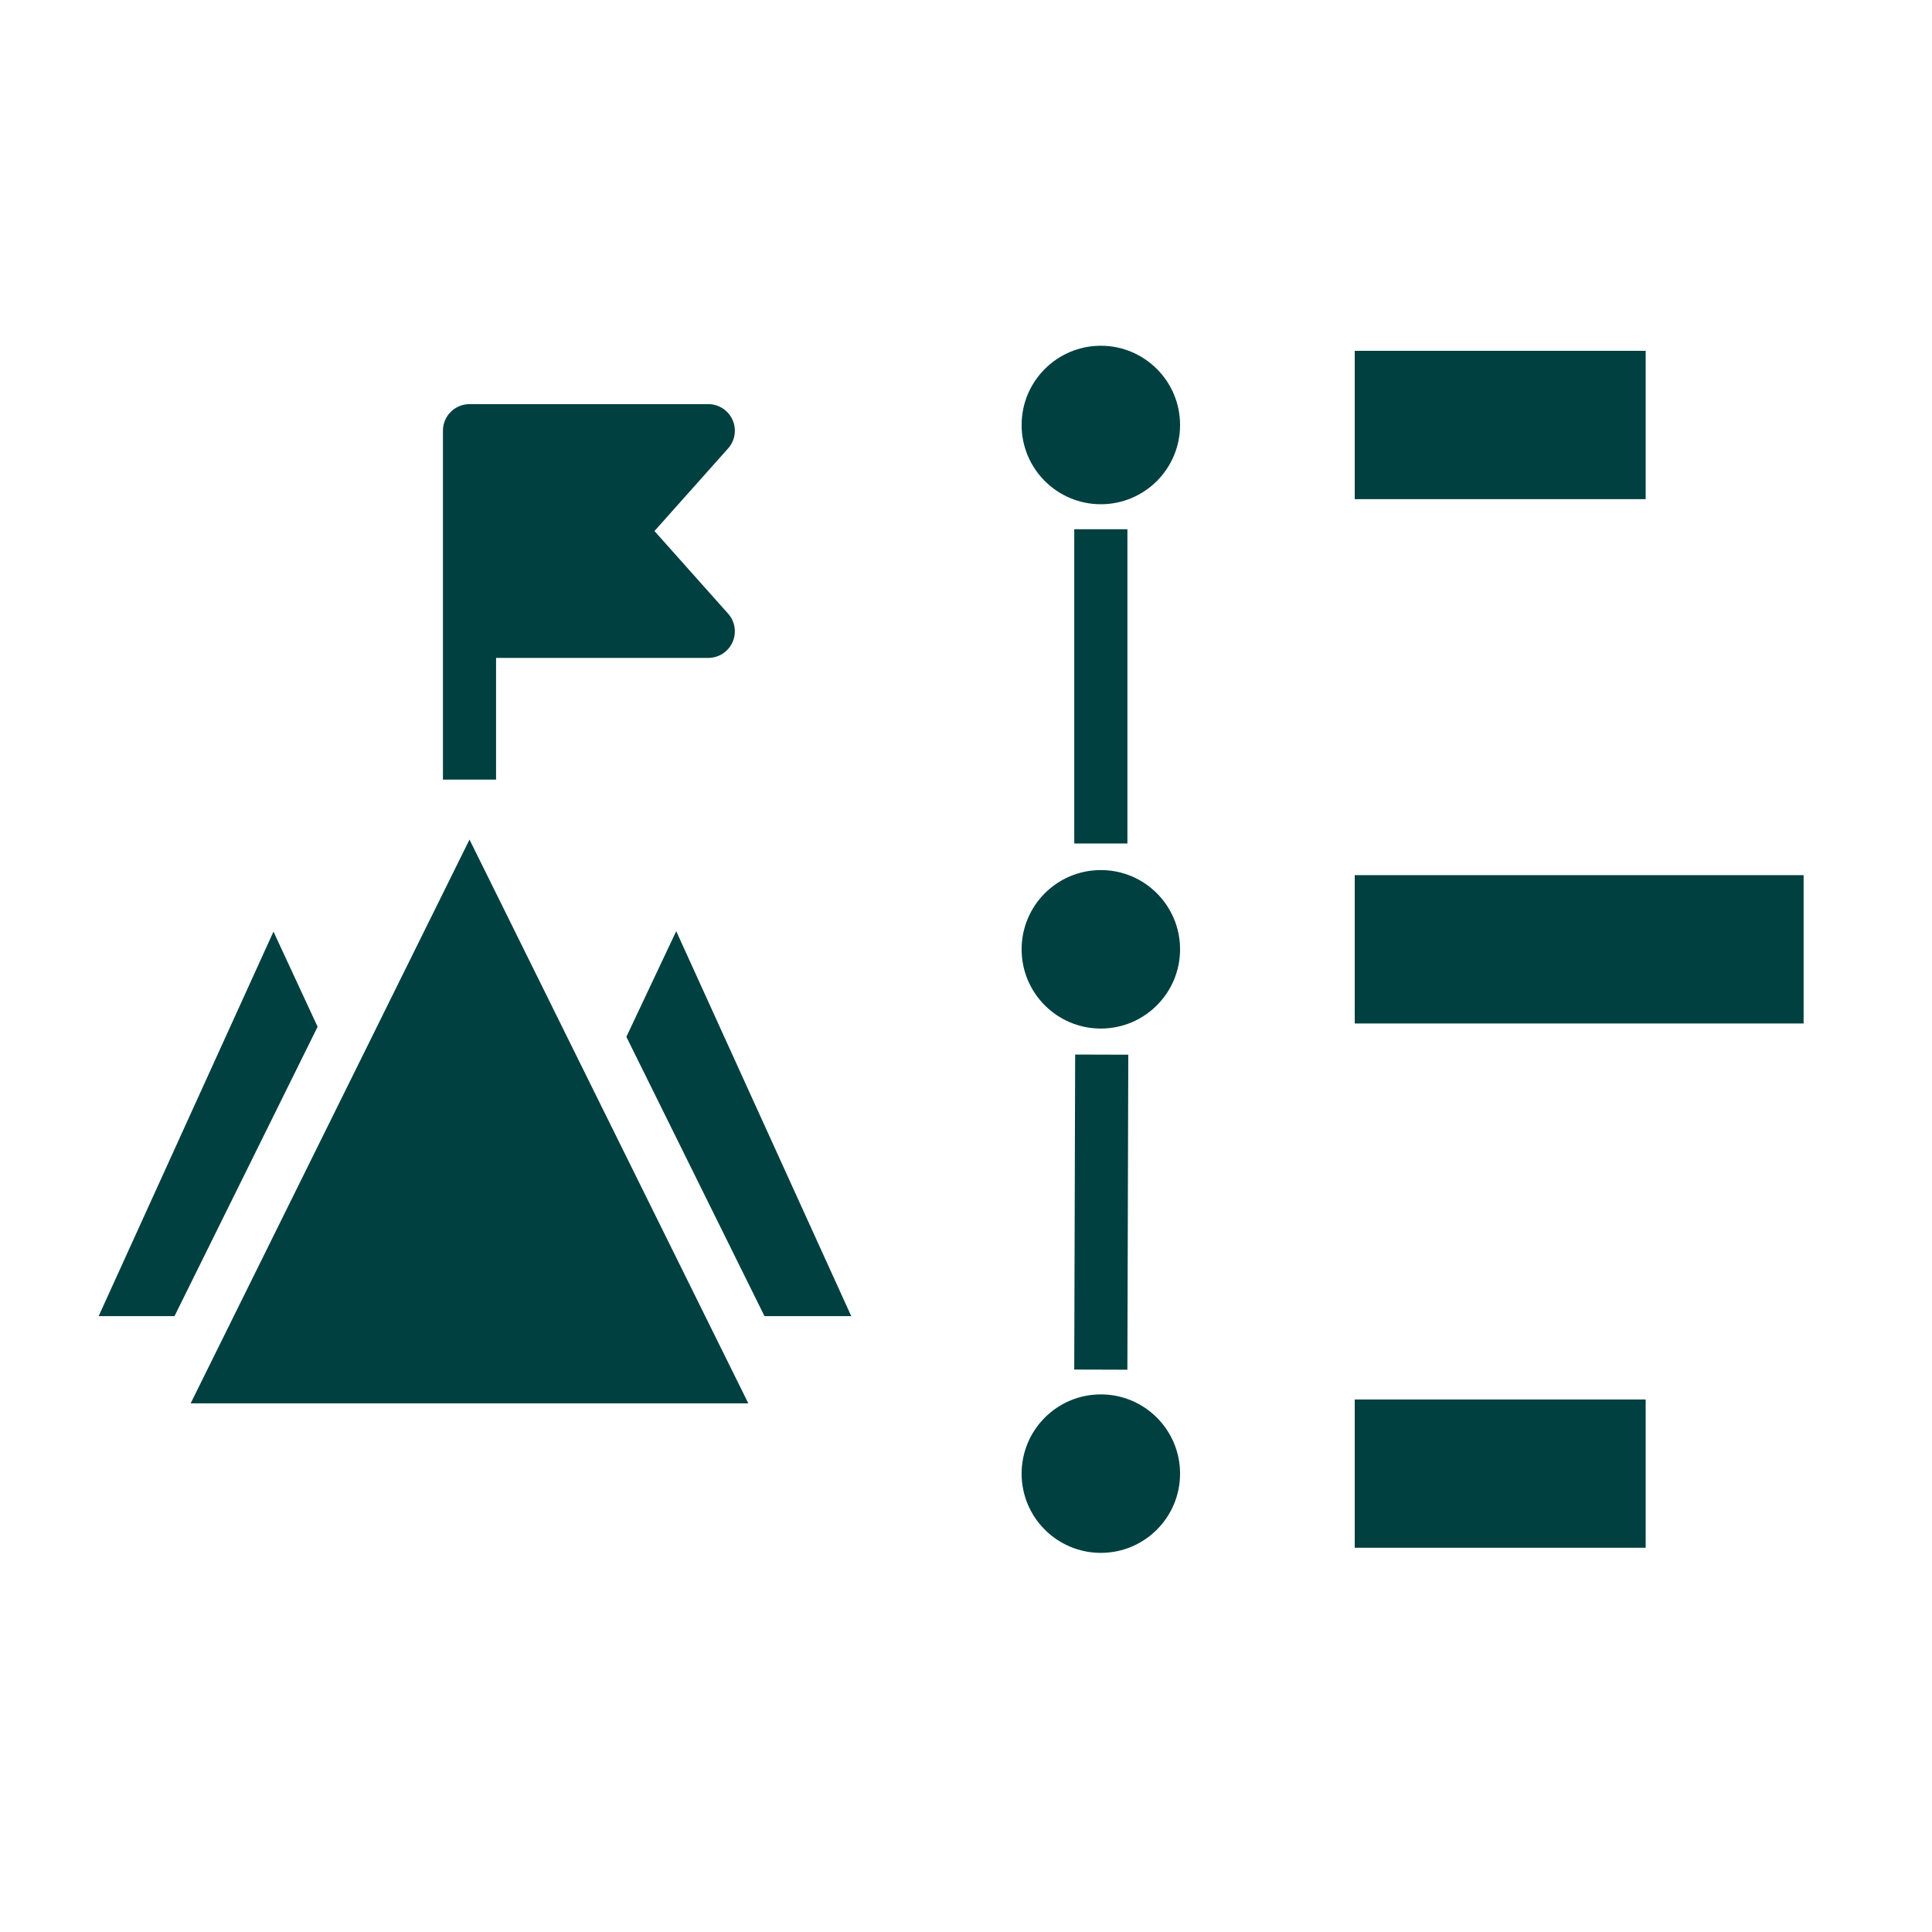
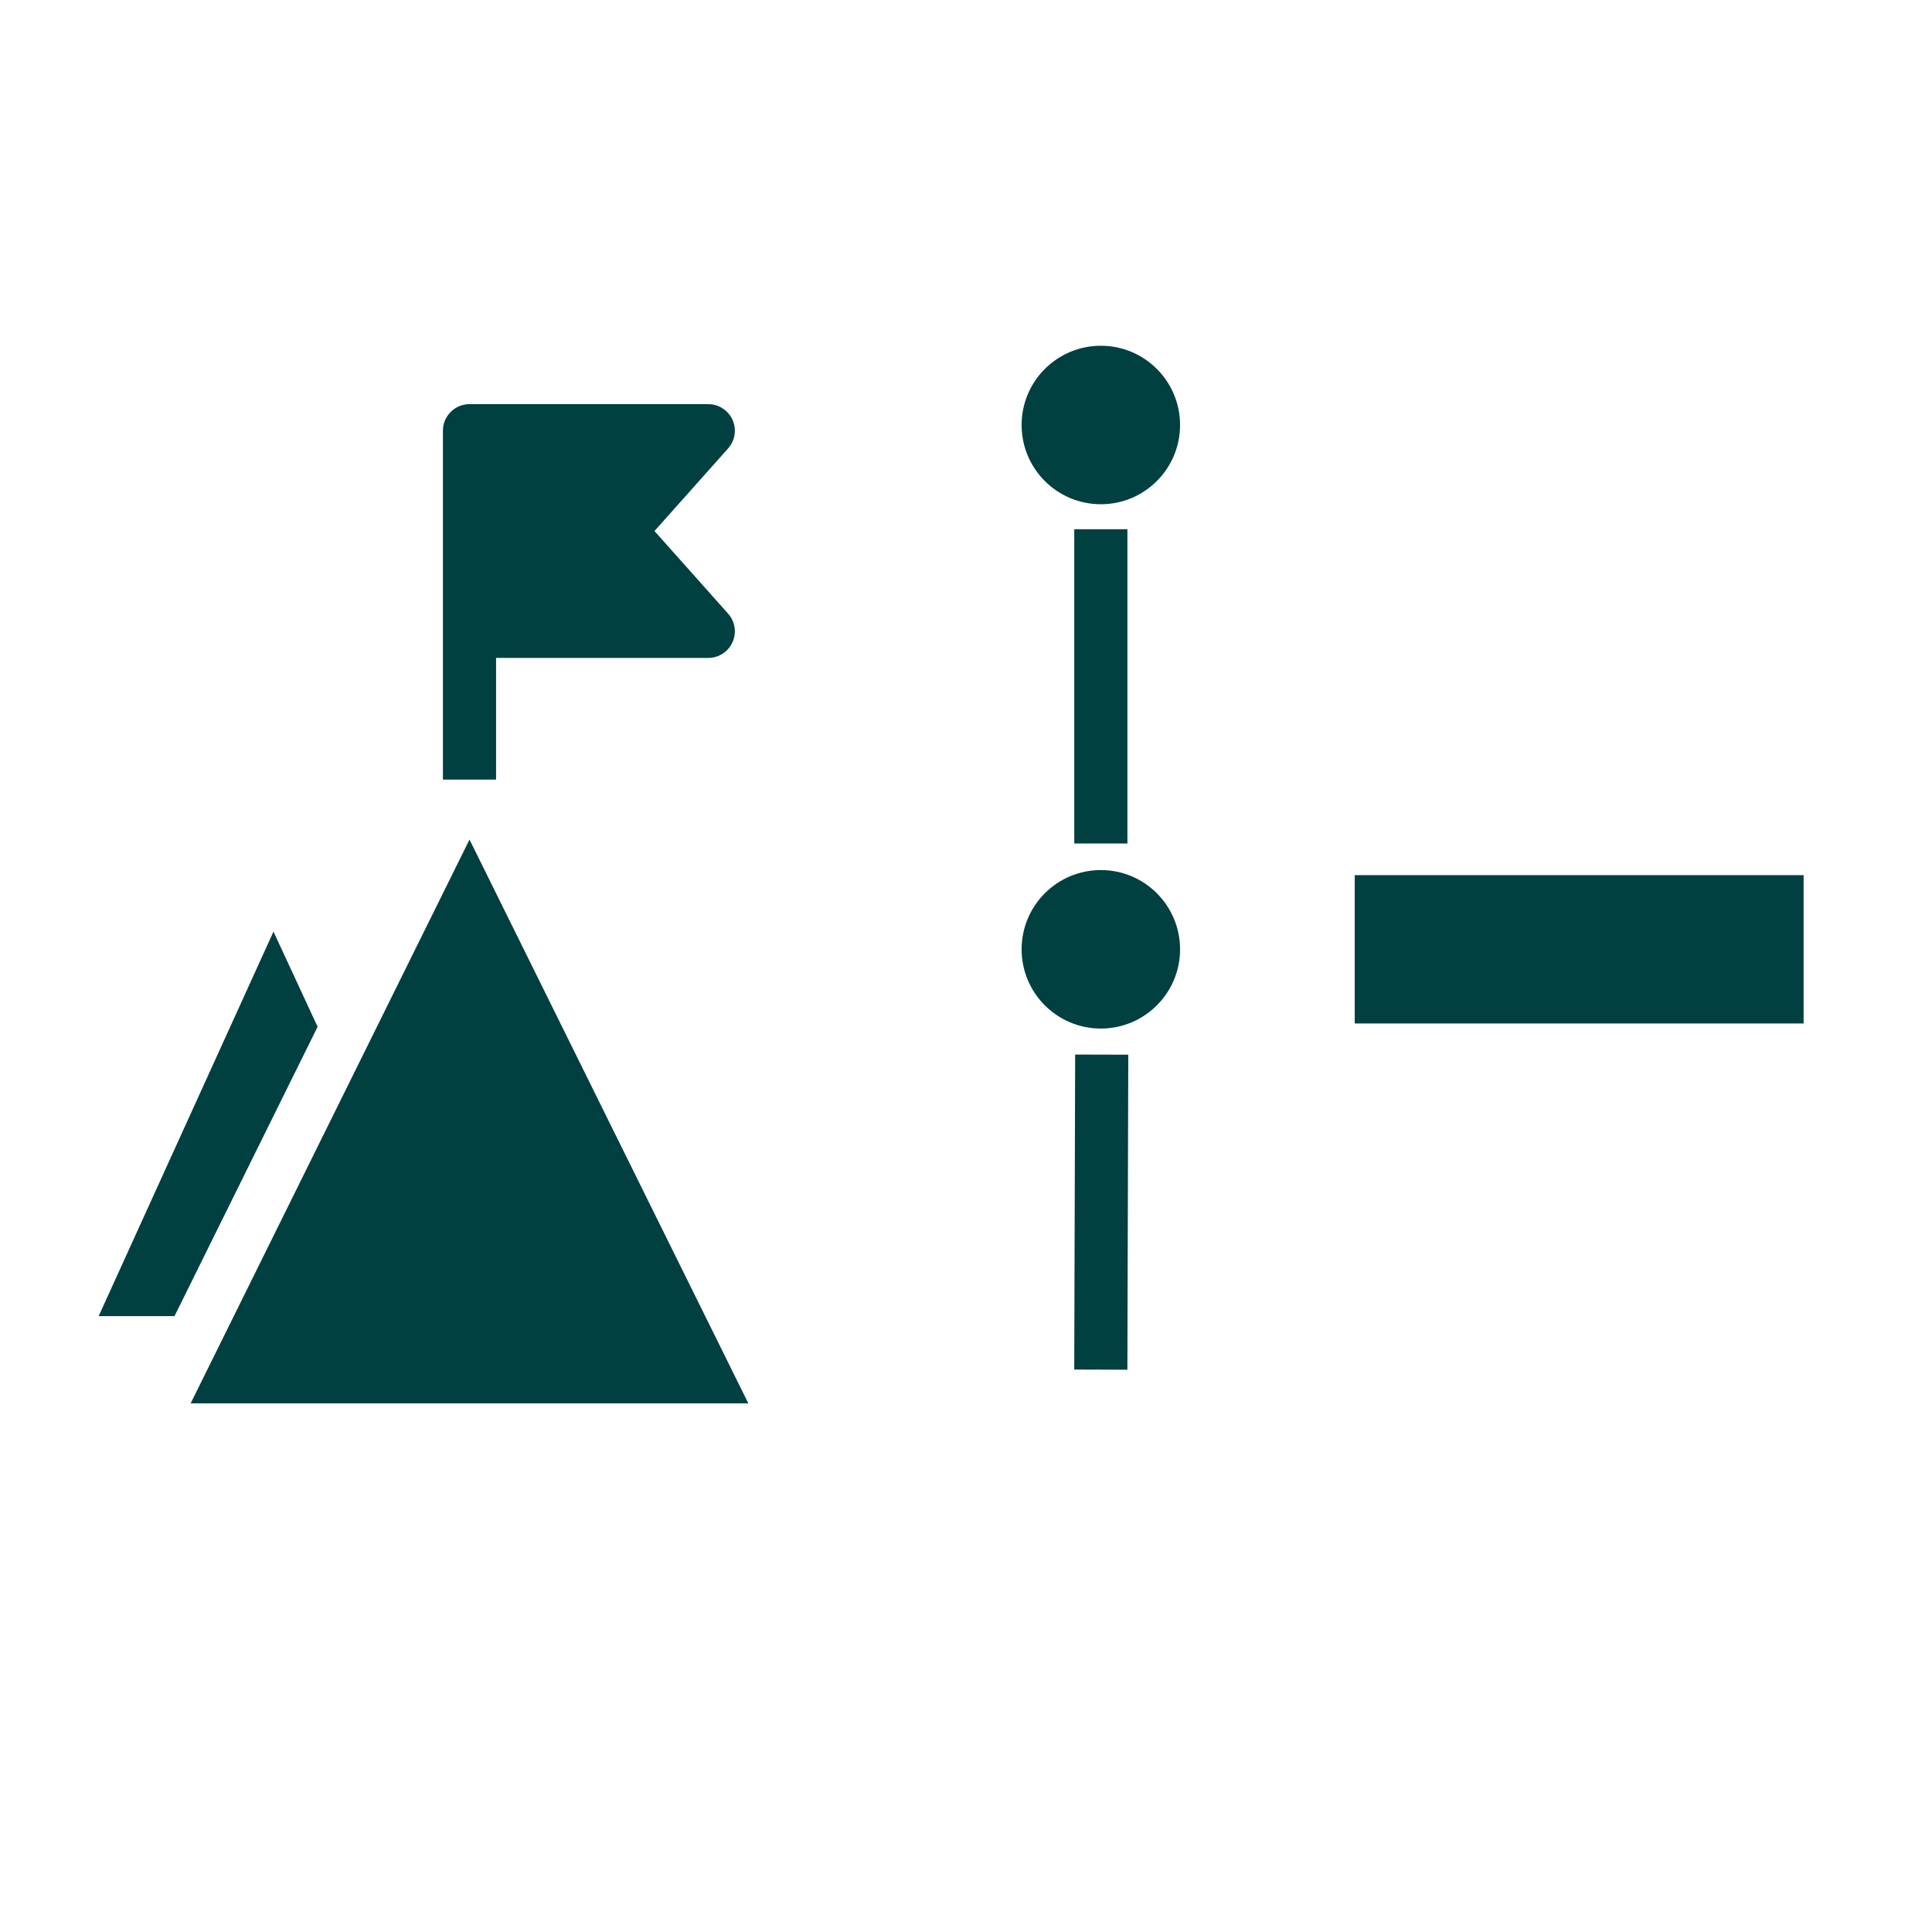
<svg xmlns="http://www.w3.org/2000/svg" version="1.2" baseProfile="tiny" x="0px" y="0px" width="130px" height="130px" viewBox="-6.638 -23.265 130 130" xml:space="preserve">
  <defs>
</defs>
  <path fill="#014040" d="M65.647,12.346h3.576v21.146h-3.576V12.346z" />
  <path fill="#014040" d="M72.766,5.332c0,2.945-2.387,5.332-5.33,5.332c-2.945,0-5.332-2.387-5.332-5.332  C62.104,2.387,64.491,0,67.436,0C70.379,0,72.766,2.387,72.766,5.332z" />
  <path fill="#014040" d="M72.766,40.613c0,2.944-2.387,5.331-5.33,5.331c-2.945,0-5.332-2.387-5.332-5.331  c0-2.946,2.387-5.333,5.332-5.333C70.379,35.28,72.766,37.667,72.766,40.613z" />
-   <path fill="#014040" d="M72.766,75.893c0,2.944-2.387,5.331-5.33,5.331c-2.945,0-5.332-2.387-5.332-5.331  c0-2.945,2.387-5.332,5.332-5.332C70.379,70.561,72.766,72.948,72.766,75.893z" />
-   <path fill="#014040" d="M84.519,0.341h19.577v9.981H84.519V0.341z" />
  <path fill="#014040" d="M84.519,35.622h30.204v9.981H84.519V35.622z" />
-   <path fill="#014040" d="M84.519,70.902h19.577v9.98H84.519V70.902z" />
  <path fill="#014040" d="M65.645,68.889l0.062-21.196l3.575,0.01L69.221,68.9L65.645,68.889z" />
  <path fill="#014040" d="M26.742,21.005h14.278c0.705,0,1.344-0.414,1.631-1.057c0.289-0.643,0.173-1.395-0.296-1.921L37.4,12.467  l4.956-5.56c0.469-0.526,0.584-1.278,0.296-1.921c-0.287-0.643-0.927-1.057-1.631-1.057H24.954c-0.988,0-1.788,0.8-1.788,1.788  v23.477h3.576V21.005z" />
-   <path fill="#014040" d="M35.509,46.501l9.294,18.794h5.838L38.863,39.391L35.509,46.501z" />
  <path fill="#014040" d="M6.19,71.164h37.526L24.954,33.228L6.19,71.164z" />
  <path fill="#014040" d="M11.764,39.421L0,65.295h5.104l9.629-19.471L11.764,39.421z" />
</svg>